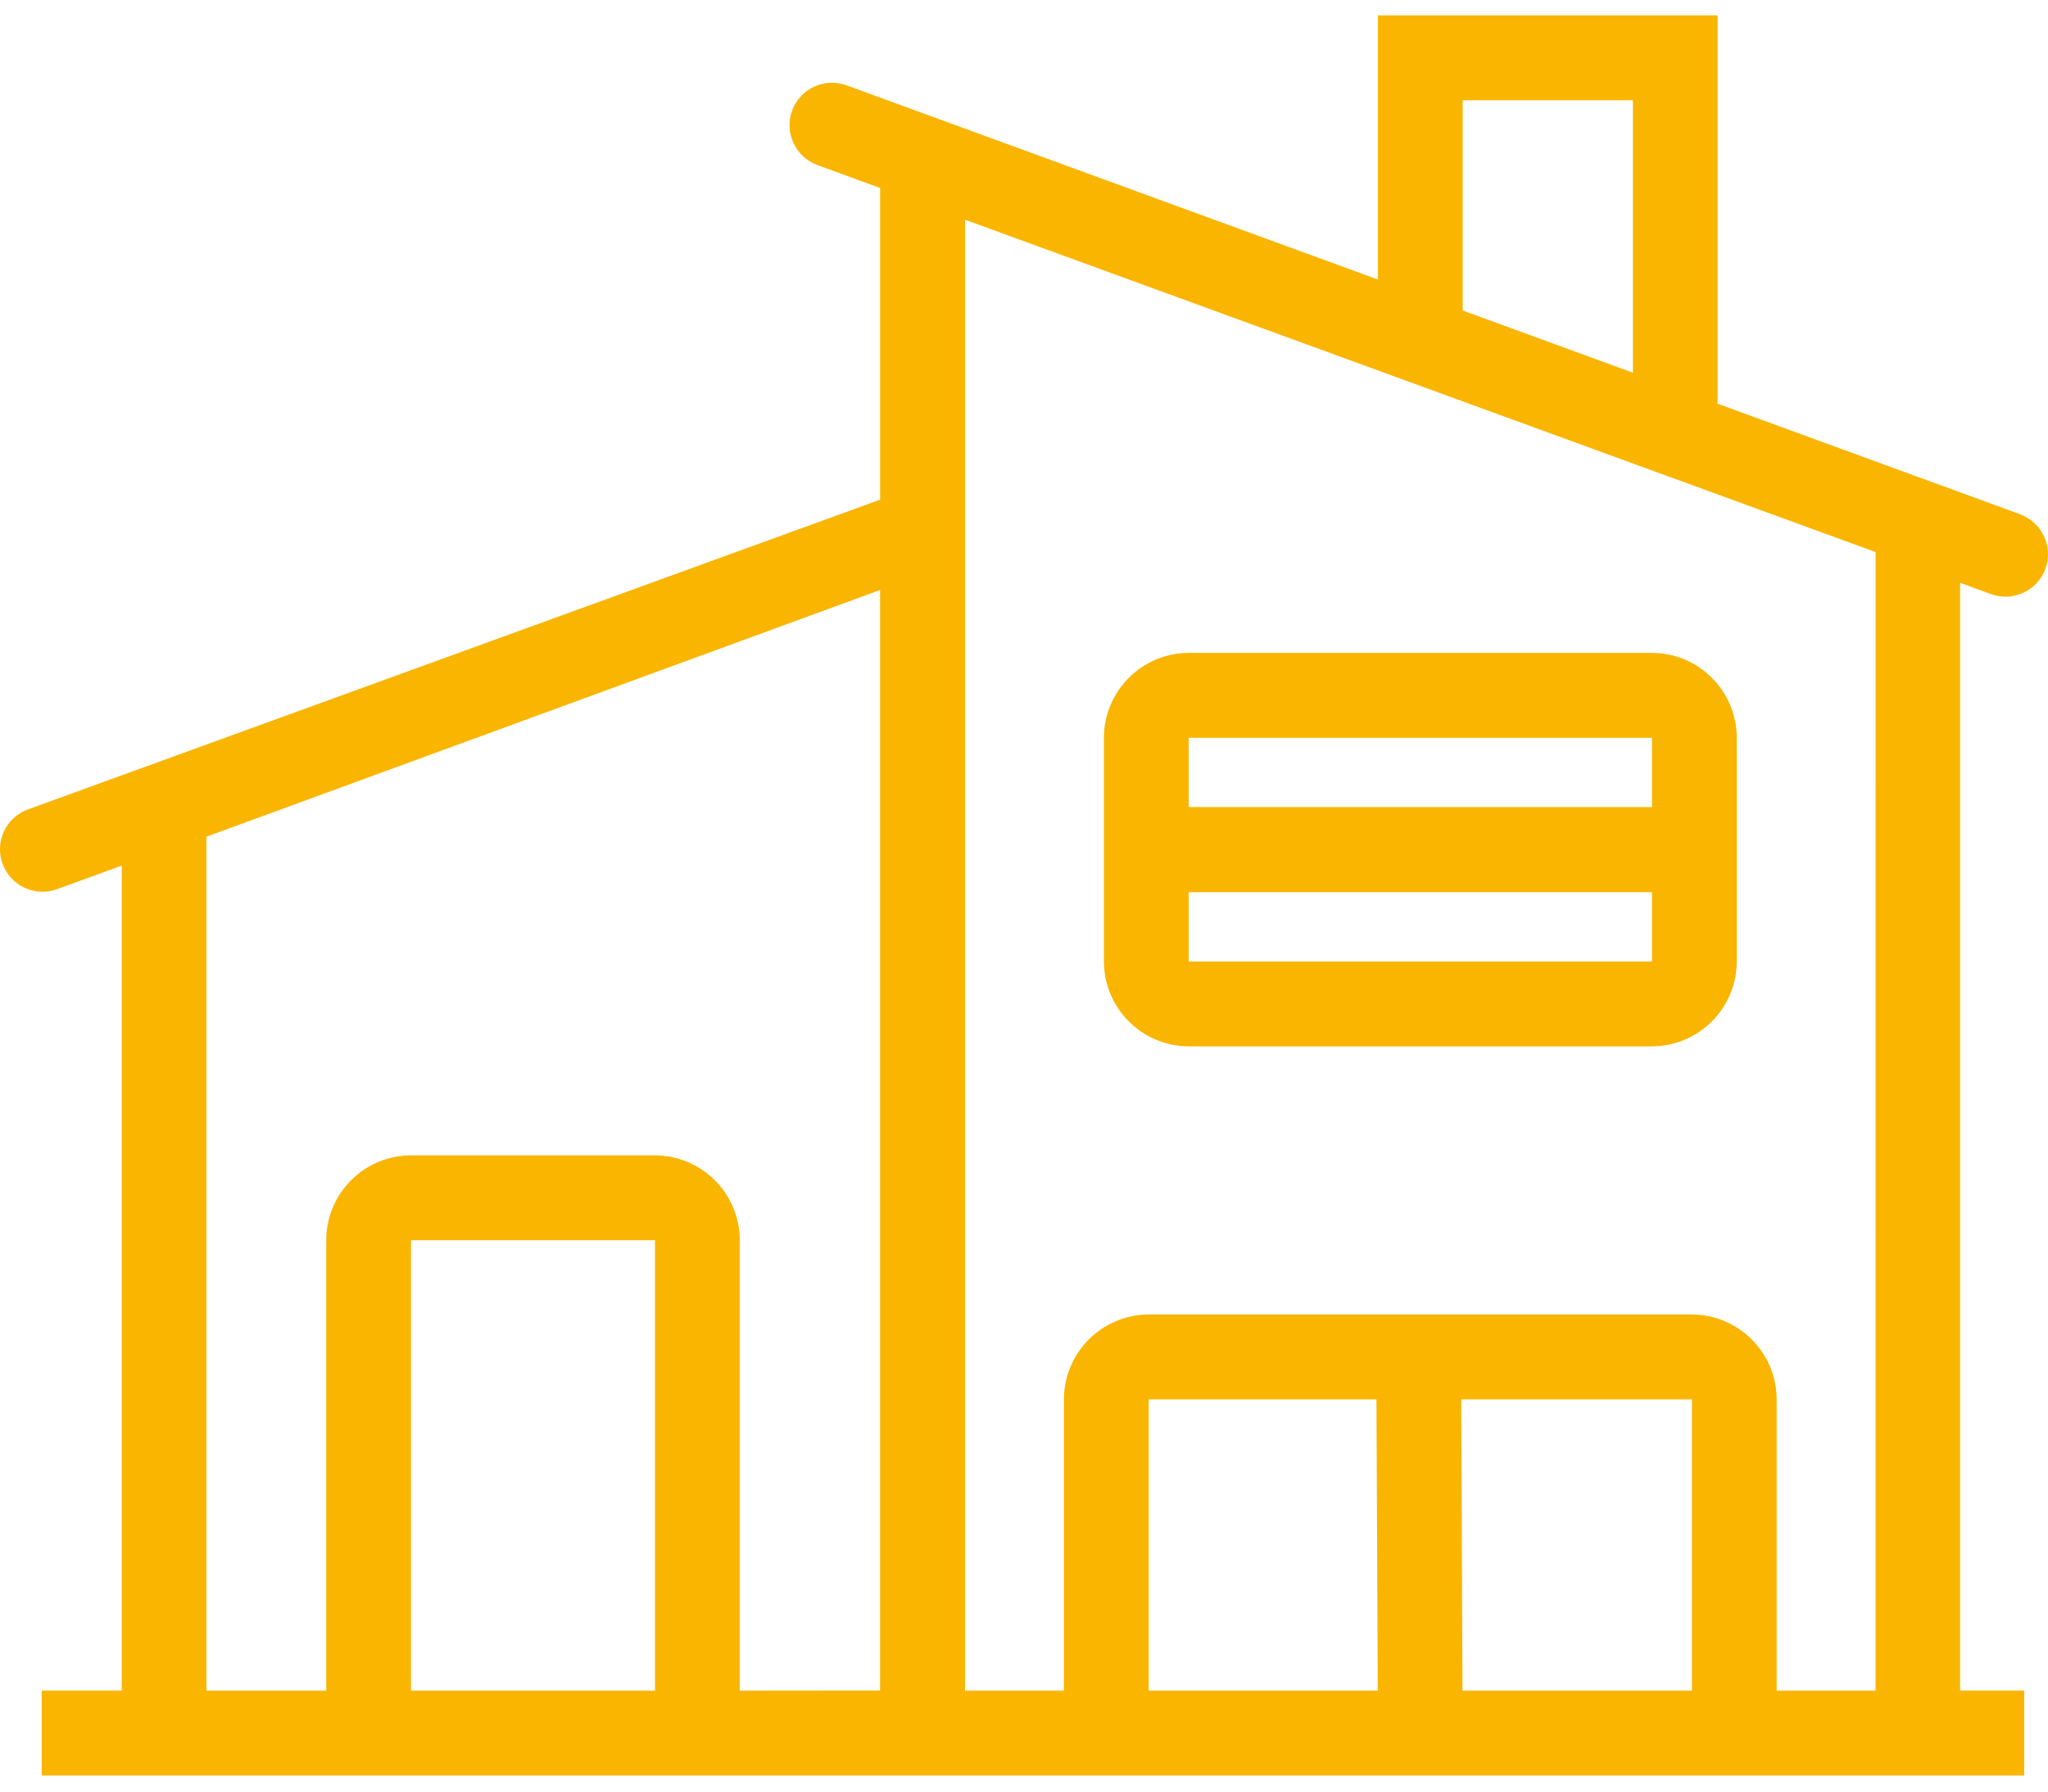
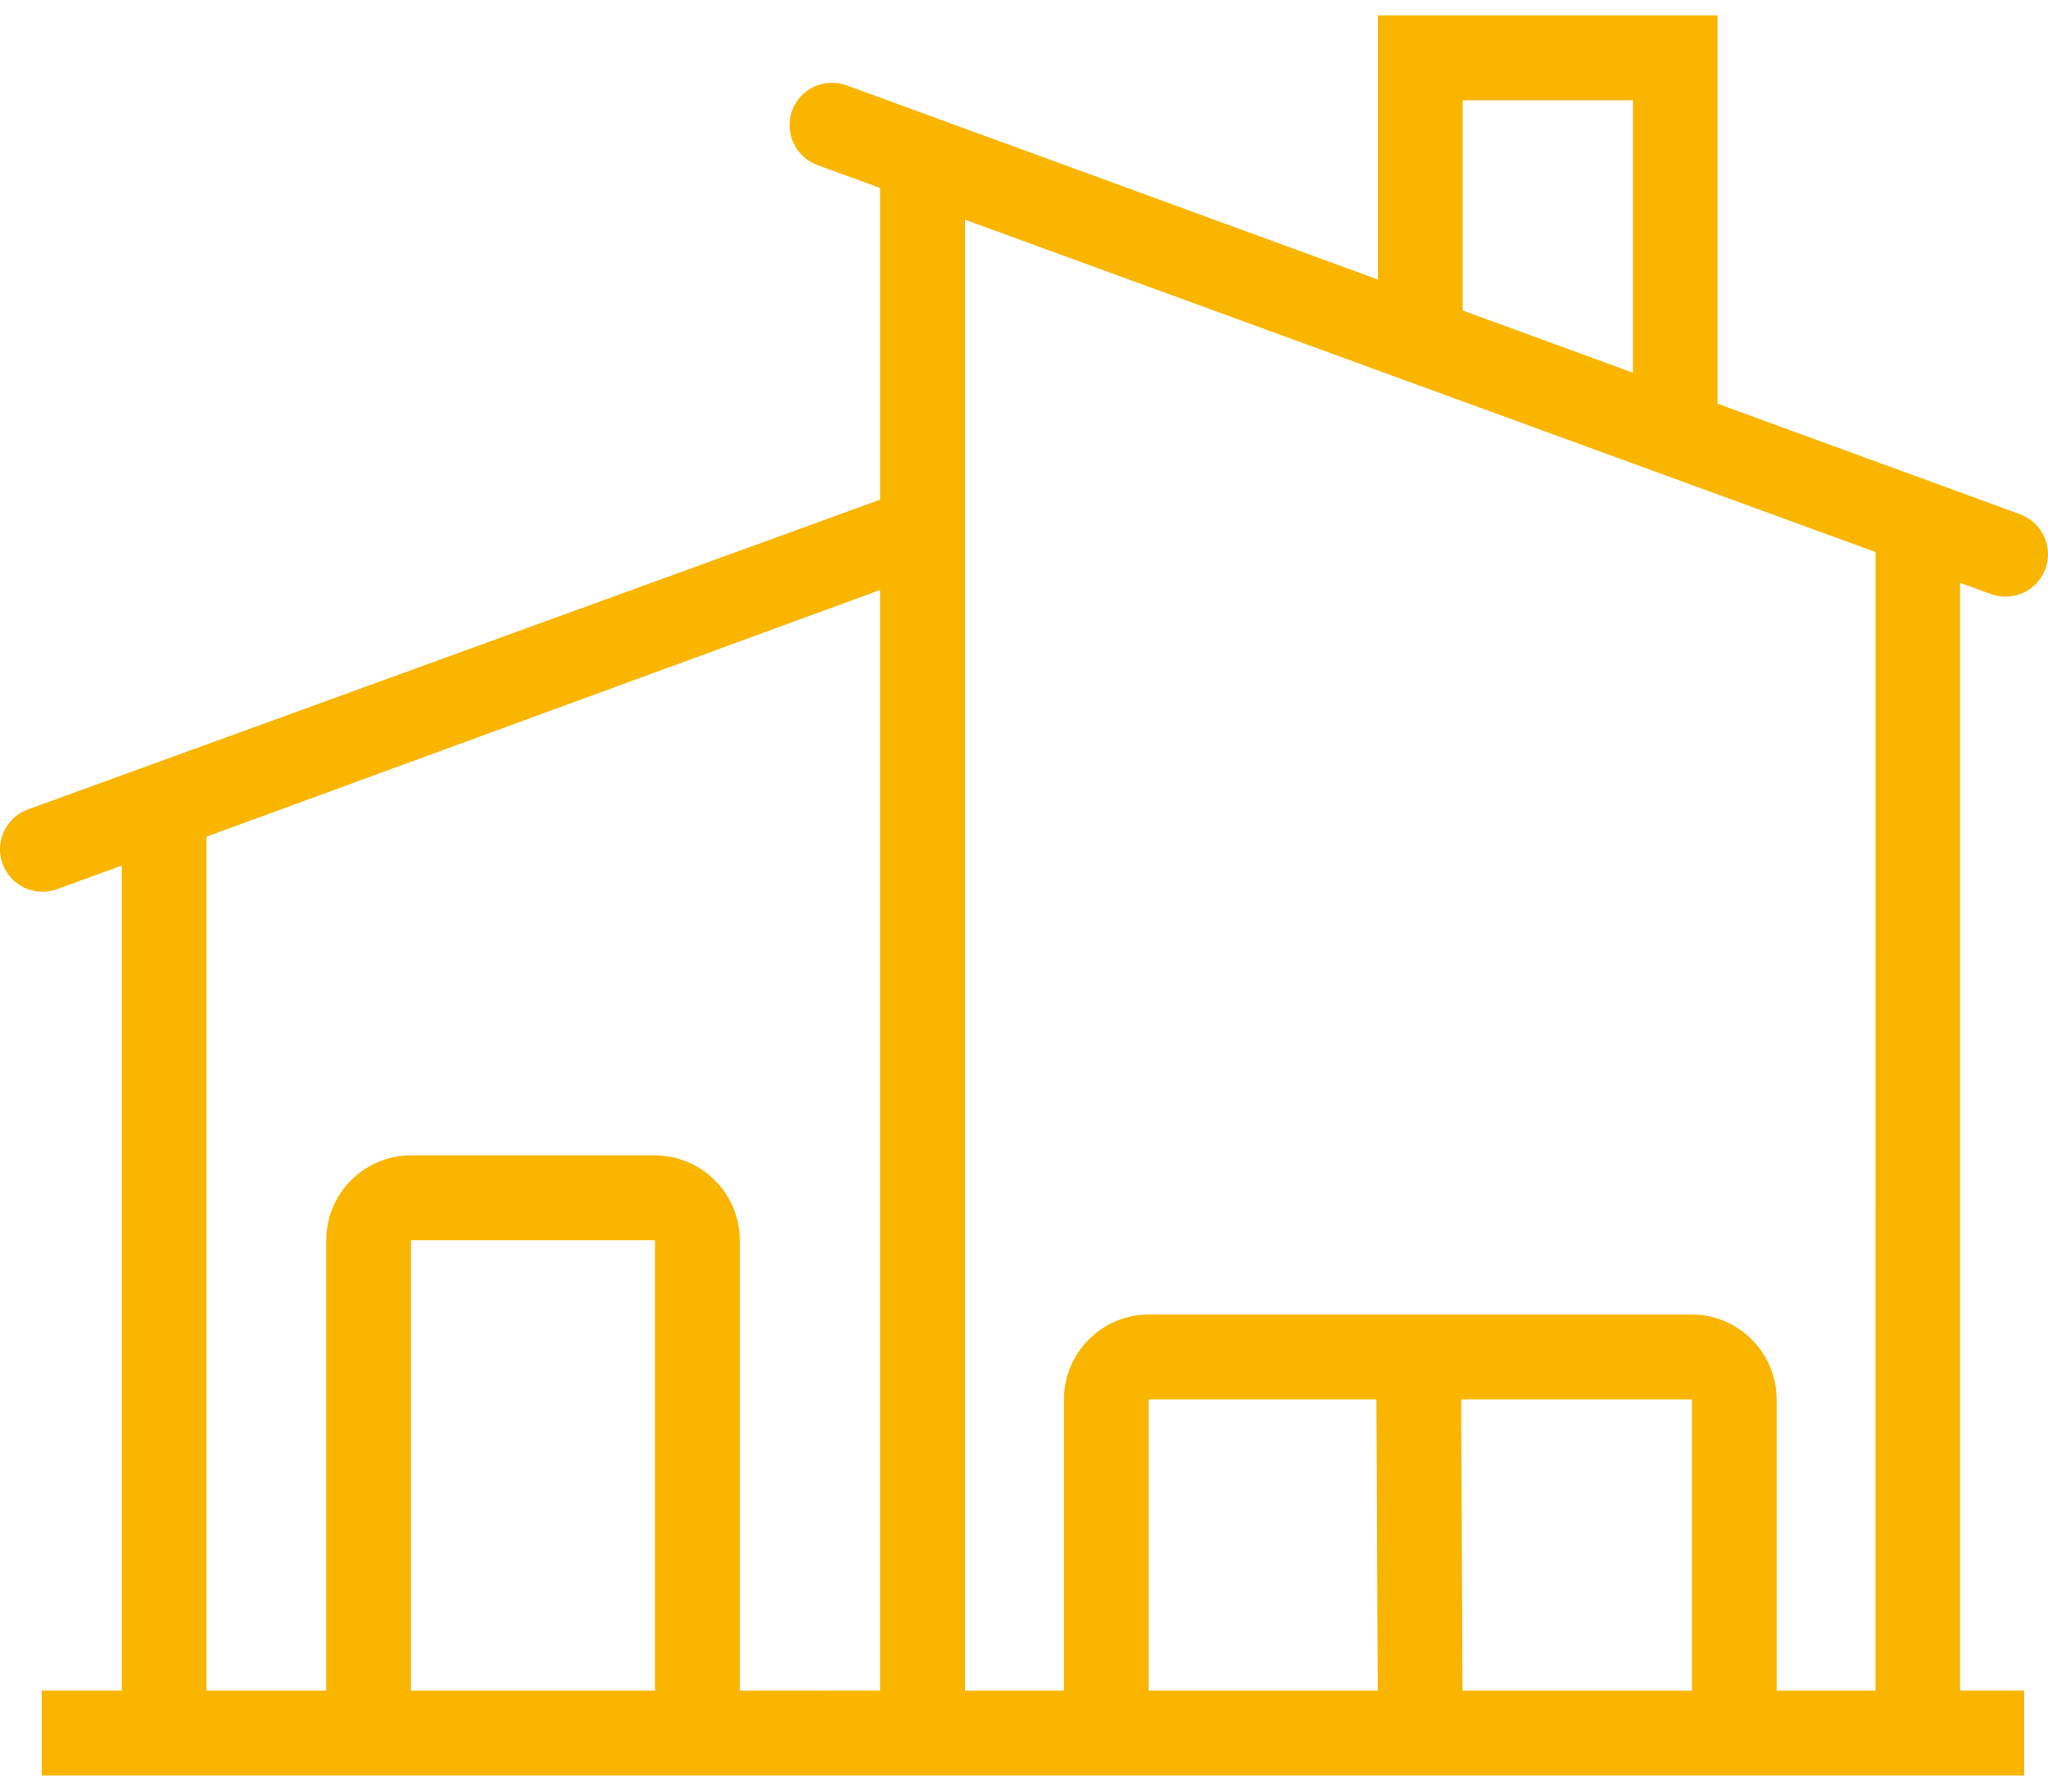
<svg xmlns="http://www.w3.org/2000/svg" width="64px" height="56px" viewBox="0 0 64 56" version="1.1">
  <title>Icon / Check Copy 2</title>
  <g id="1920" stroke="none" stroke-width="1" fill="none" fill-rule="evenodd">
    <g id="1920-/-Home" transform="translate(-928, -3158)" fill="#F9B500" fill-rule="nonzero">
      <g id="LV-Makelaars-8" transform="translate(928, 3158.48)">
-         <path d="M63.135,15.597 L53.673,12.138 L53.673,0 L43.061,0 L43.061,8.258 L26.435,2.18 C25.751,1.942 25.001,2.298 24.753,2.979 C24.505,3.66 24.85,4.414 25.527,4.673 L27.503,5.396 L27.503,15.138 L0.853,24.827 C0.177,25.086 -0.167,25.837 0.079,26.517 C0.325,27.197 1.071,27.555 1.755,27.322 L3.805,26.576 L3.805,52.364 L1.303,52.364 L1.303,55.016 L63.257,55.016 L63.257,52.364 L61.253,52.364 L61.253,17.736 L62.218,18.09 C62.907,18.341 63.668,17.986 63.919,17.298 C64.17,16.61 63.816,15.848 63.127,15.597 L63.135,15.597 Z M45.709,2.653 L51.028,2.653 L51.028,11.17 L45.709,9.225 L45.709,2.653 Z M12.843,52.365 L12.843,38.286 L20.469,38.286 L20.469,52.365 L12.843,52.365 Z M23.118,52.365 L23.118,38.286 C23.114,36.824 21.931,35.639 20.469,35.633 L12.843,35.633 C11.38,35.636 10.196,36.823 10.195,38.286 L10.195,52.365 L6.452,52.365 L6.452,25.672 L27.502,17.962 L27.502,52.361 L23.118,52.365 Z M43.014,43.261 L43.055,52.365 L35.896,52.365 L35.896,43.261 L43.014,43.261 Z M45.703,52.365 L45.663,43.261 L52.873,43.261 L52.873,52.365 L45.703,52.365 Z M58.611,52.365 L55.52,52.365 L55.52,43.261 C55.516,41.799 54.334,40.614 52.872,40.607 L35.896,40.607 C34.434,40.613 33.251,41.799 33.247,43.261 L33.247,52.365 L30.158,52.365 L30.158,14.17 L30.158,14.17 L30.158,6.388 L58.613,16.776 L58.611,52.365 Z" id="Path_61" />
-         <path d="M37.146,32.226 L51.625,32.226 C53.087,32.22 54.27,31.035 54.274,29.574 L54.274,22.58 C54.27,21.118 53.087,19.933 51.625,19.927 L37.146,19.927 C35.684,19.933 34.501,21.118 34.497,22.58 L34.497,29.574 C34.501,31.035 35.684,32.22 37.146,32.226 Z M37.146,29.574 L37.146,27.407 L51.625,27.407 L51.625,29.574 L37.146,29.574 Z M51.625,22.58 L51.625,24.747 L37.146,24.747 L37.146,22.58 L51.625,22.58 Z" id="Path_62" />
+         <path d="M63.135,15.597 L53.673,12.138 L53.673,0 L43.061,0 L43.061,8.258 L26.435,2.18 C25.751,1.942 25.001,2.298 24.753,2.979 C24.505,3.66 24.85,4.414 25.527,4.673 L27.503,5.396 L27.503,15.138 L0.853,24.827 C0.177,25.086 -0.167,25.837 0.079,26.517 C0.325,27.197 1.071,27.555 1.755,27.322 L3.805,26.576 L3.805,52.364 L1.303,52.364 L1.303,55.016 L63.257,55.016 L63.257,52.364 L61.253,52.364 L61.253,17.736 L62.218,18.09 C62.907,18.341 63.668,17.986 63.919,17.298 C64.17,16.61 63.816,15.848 63.127,15.597 L63.135,15.597 Z M45.709,2.653 L51.028,2.653 L51.028,11.17 L45.709,9.225 L45.709,2.653 Z M12.843,52.365 L12.843,38.286 L20.469,38.286 L20.469,52.365 L12.843,52.365 Z M23.118,52.365 L23.118,38.286 C23.114,36.824 21.931,35.639 20.469,35.633 L12.843,35.633 C11.38,35.636 10.196,36.823 10.195,38.286 L10.195,52.365 L6.452,52.365 L6.452,25.672 L27.502,17.962 L27.502,52.361 L23.118,52.365 Z M43.014,43.261 L43.055,52.365 L35.896,52.365 L35.896,43.261 L43.014,43.261 Z M45.703,52.365 L45.663,43.261 L52.873,43.261 L52.873,52.365 L45.703,52.365 M58.611,52.365 L55.52,52.365 L55.52,43.261 C55.516,41.799 54.334,40.614 52.872,40.607 L35.896,40.607 C34.434,40.613 33.251,41.799 33.247,43.261 L33.247,52.365 L30.158,52.365 L30.158,14.17 L30.158,14.17 L30.158,6.388 L58.613,16.776 L58.611,52.365 Z" id="Path_61" />
      </g>
    </g>
  </g>
</svg>